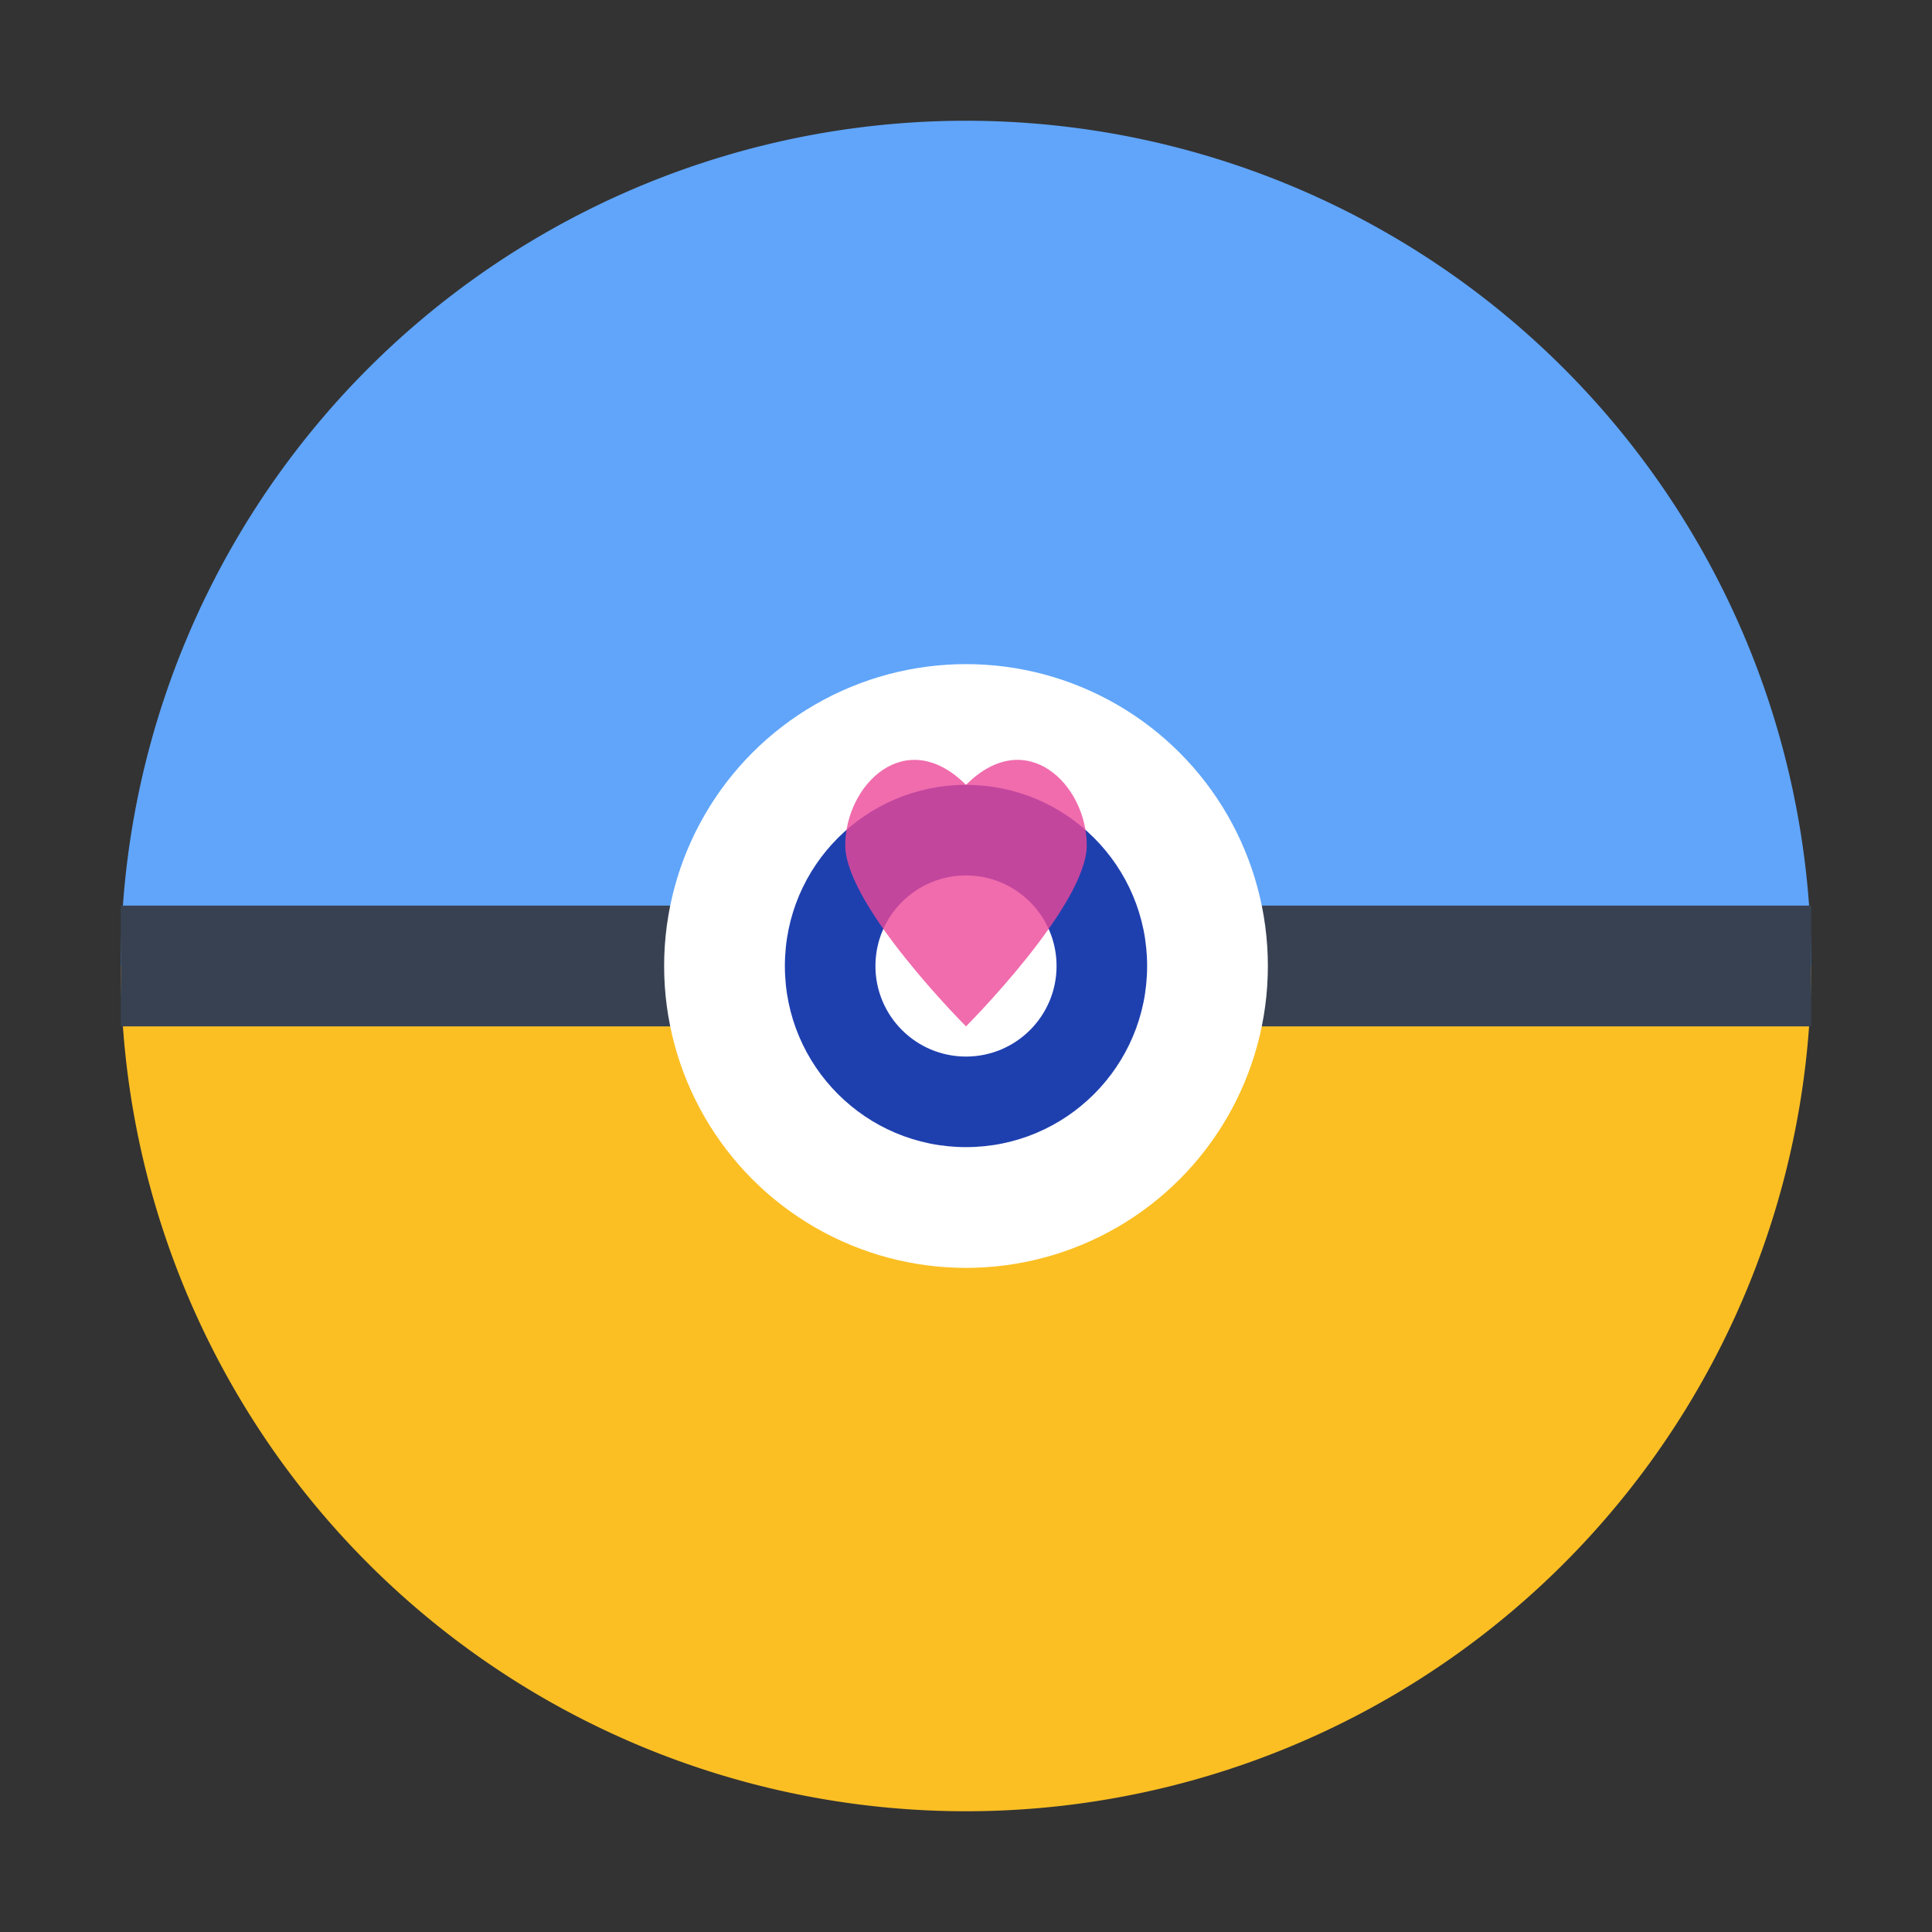
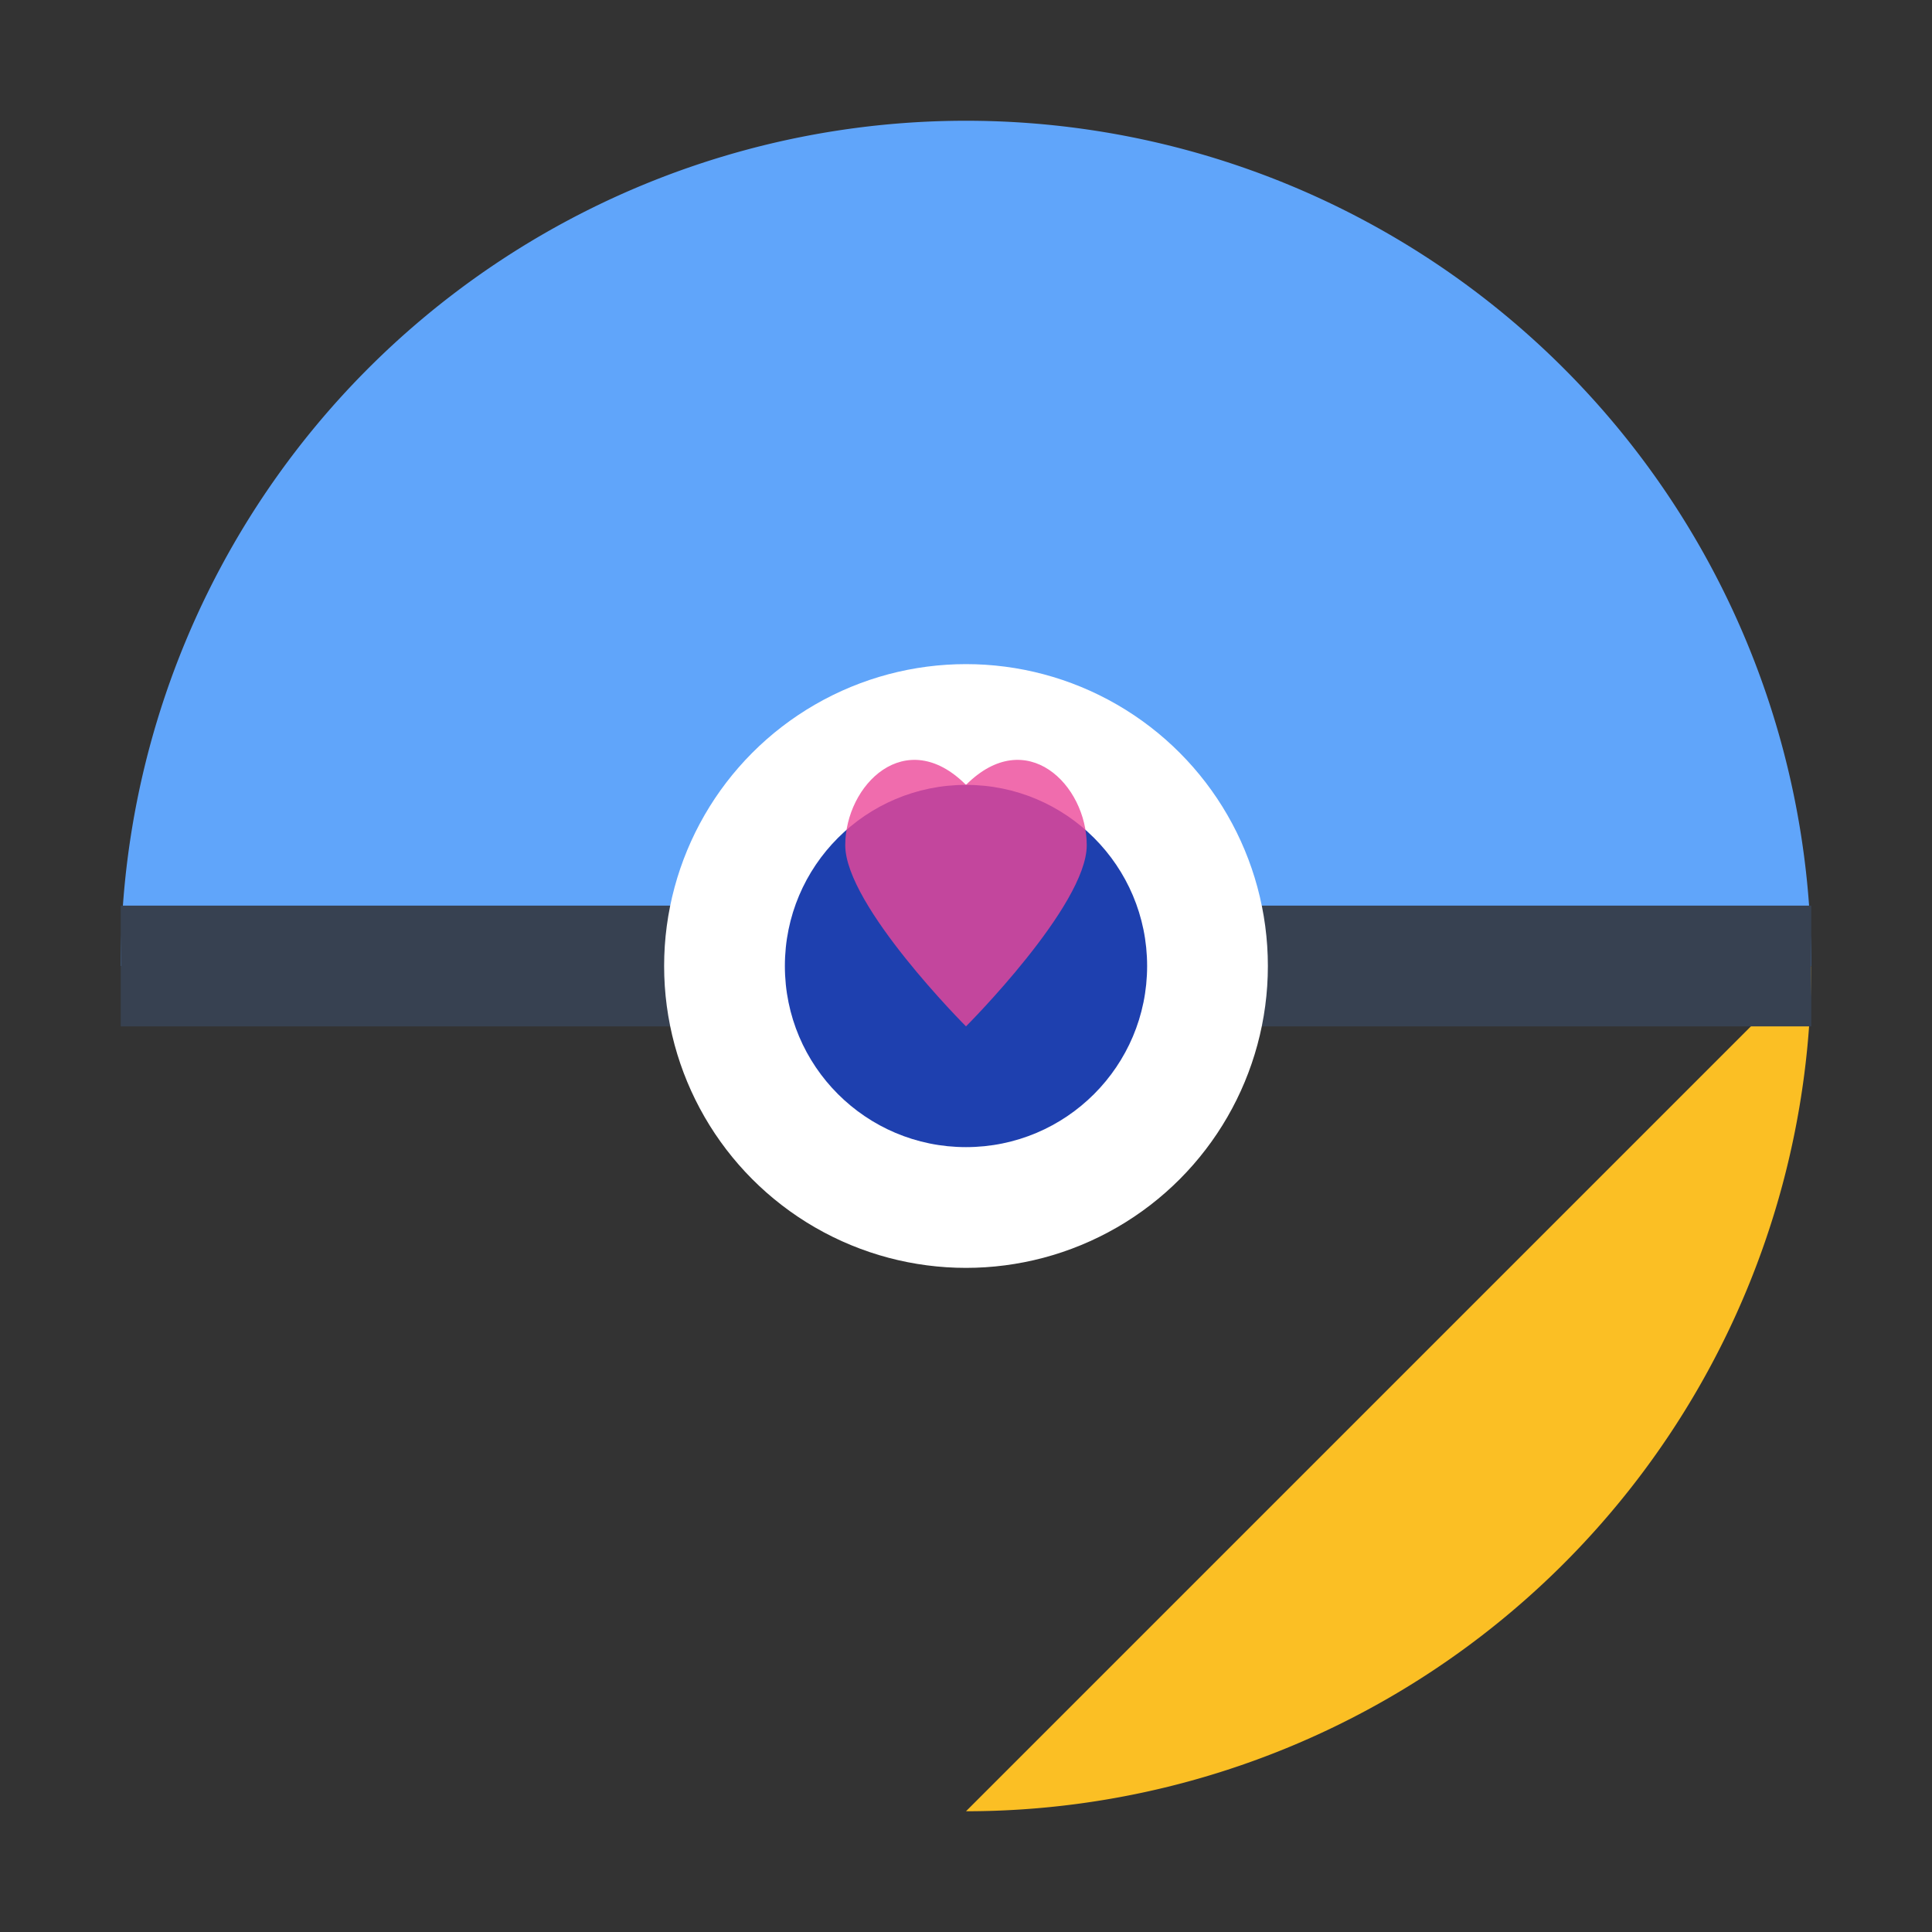
<svg xmlns="http://www.w3.org/2000/svg" viewBox="0 0 32 32">
  <rect x="0" y="0" width="32" height="32" fill="#333333" stroke="none" />
  <defs>
    <style>
      .pokeball-top { fill: #60a5fa; }
      .pokeball-bottom { fill: #fbbf24; }
      .pokeball-center { fill: #ffffff; }
      .pokeball-button { fill: #1e40af; }
      .pokeball-line { fill: #374151; }
    </style>
  </defs>
  <path class="pokeball-top" d="M16,2 A14,14 0 0,1 30,16 L2,16 A14,14 0 0,1 16,2 Z" />
-   <path class="pokeball-bottom" d="M16,30 A14,14 0 0,1 2,16 L30,16 A14,14 0 0,1 16,30 Z" />
+   <path class="pokeball-bottom" d="M16,30 L30,16 A14,14 0 0,1 16,30 Z" />
  <rect class="pokeball-line" x="2" y="15" width="28" height="2" />
  <circle class="pokeball-center" cx="16" cy="16" r="5" />
  <circle class="pokeball-button" cx="16" cy="16" r="3" />
-   <circle class="pokeball-center" cx="16" cy="16" r="1.5" />
  <path fill="#ec4899" d="M14,14 C14,13 15,12 16,13 C17,12 18,13 18,14 C18,15 16,17 16,17 C16,17 14,15 14,14 Z" opacity="0.8" />
</svg>